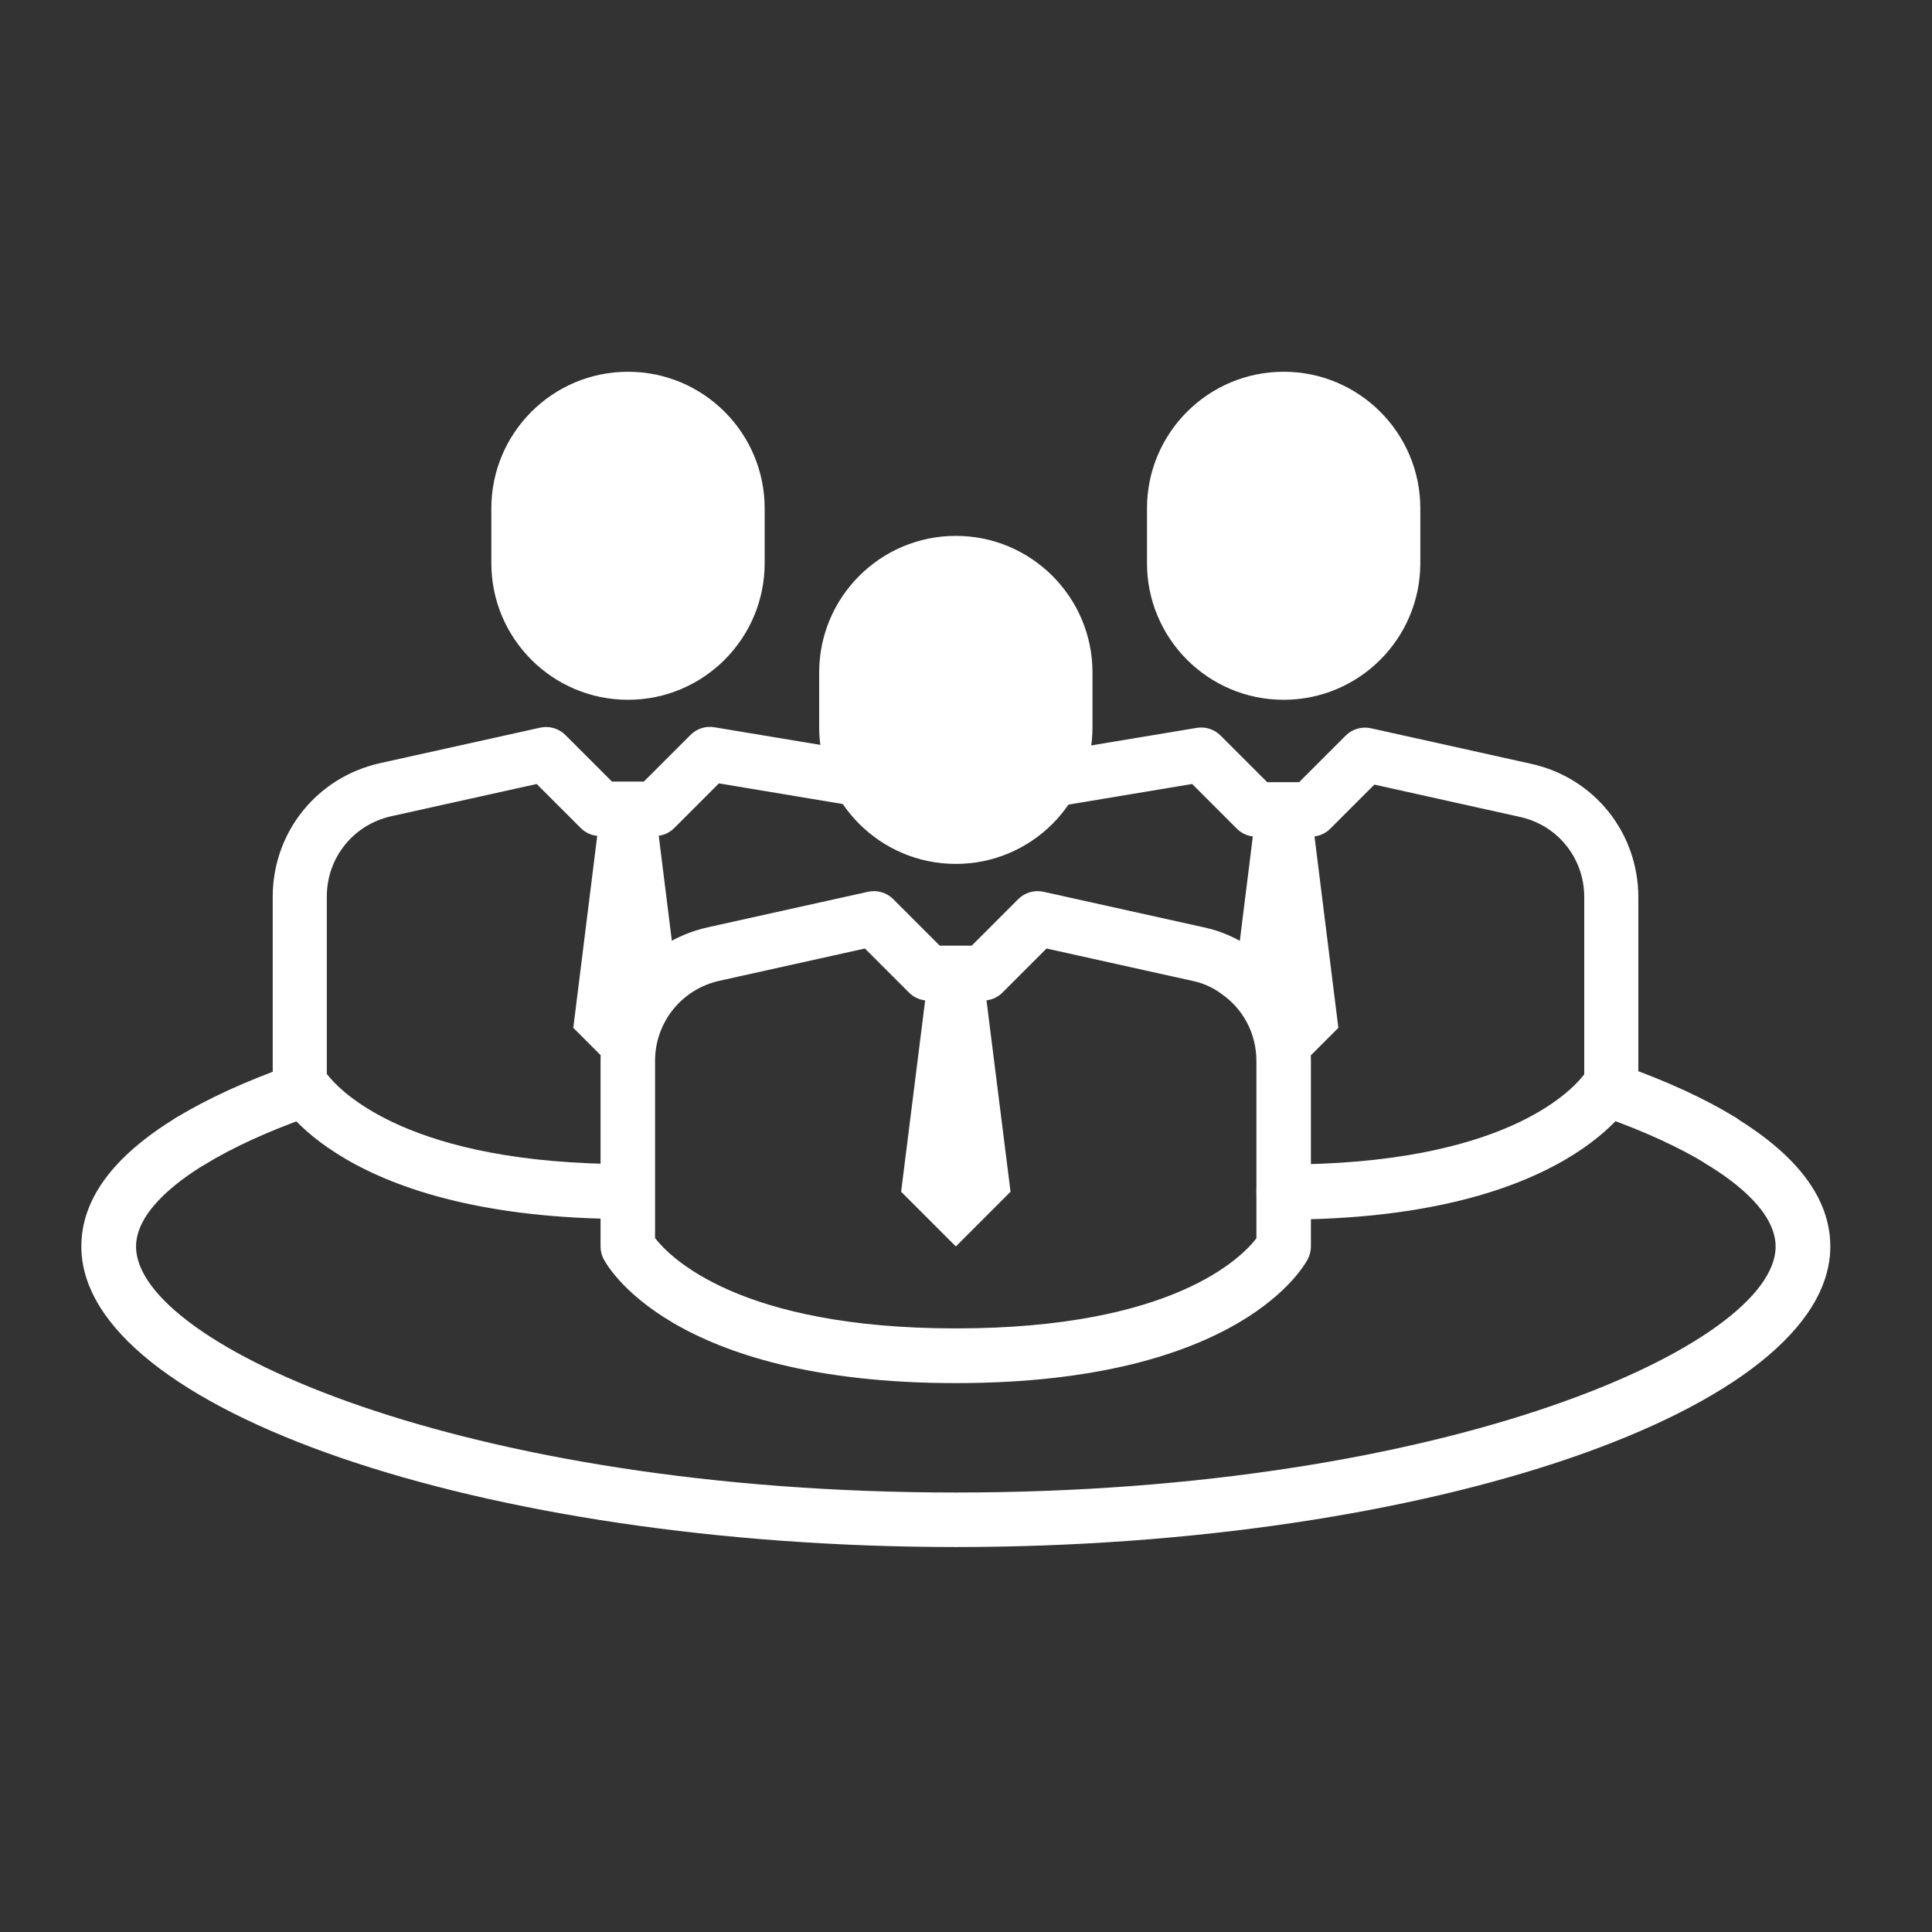
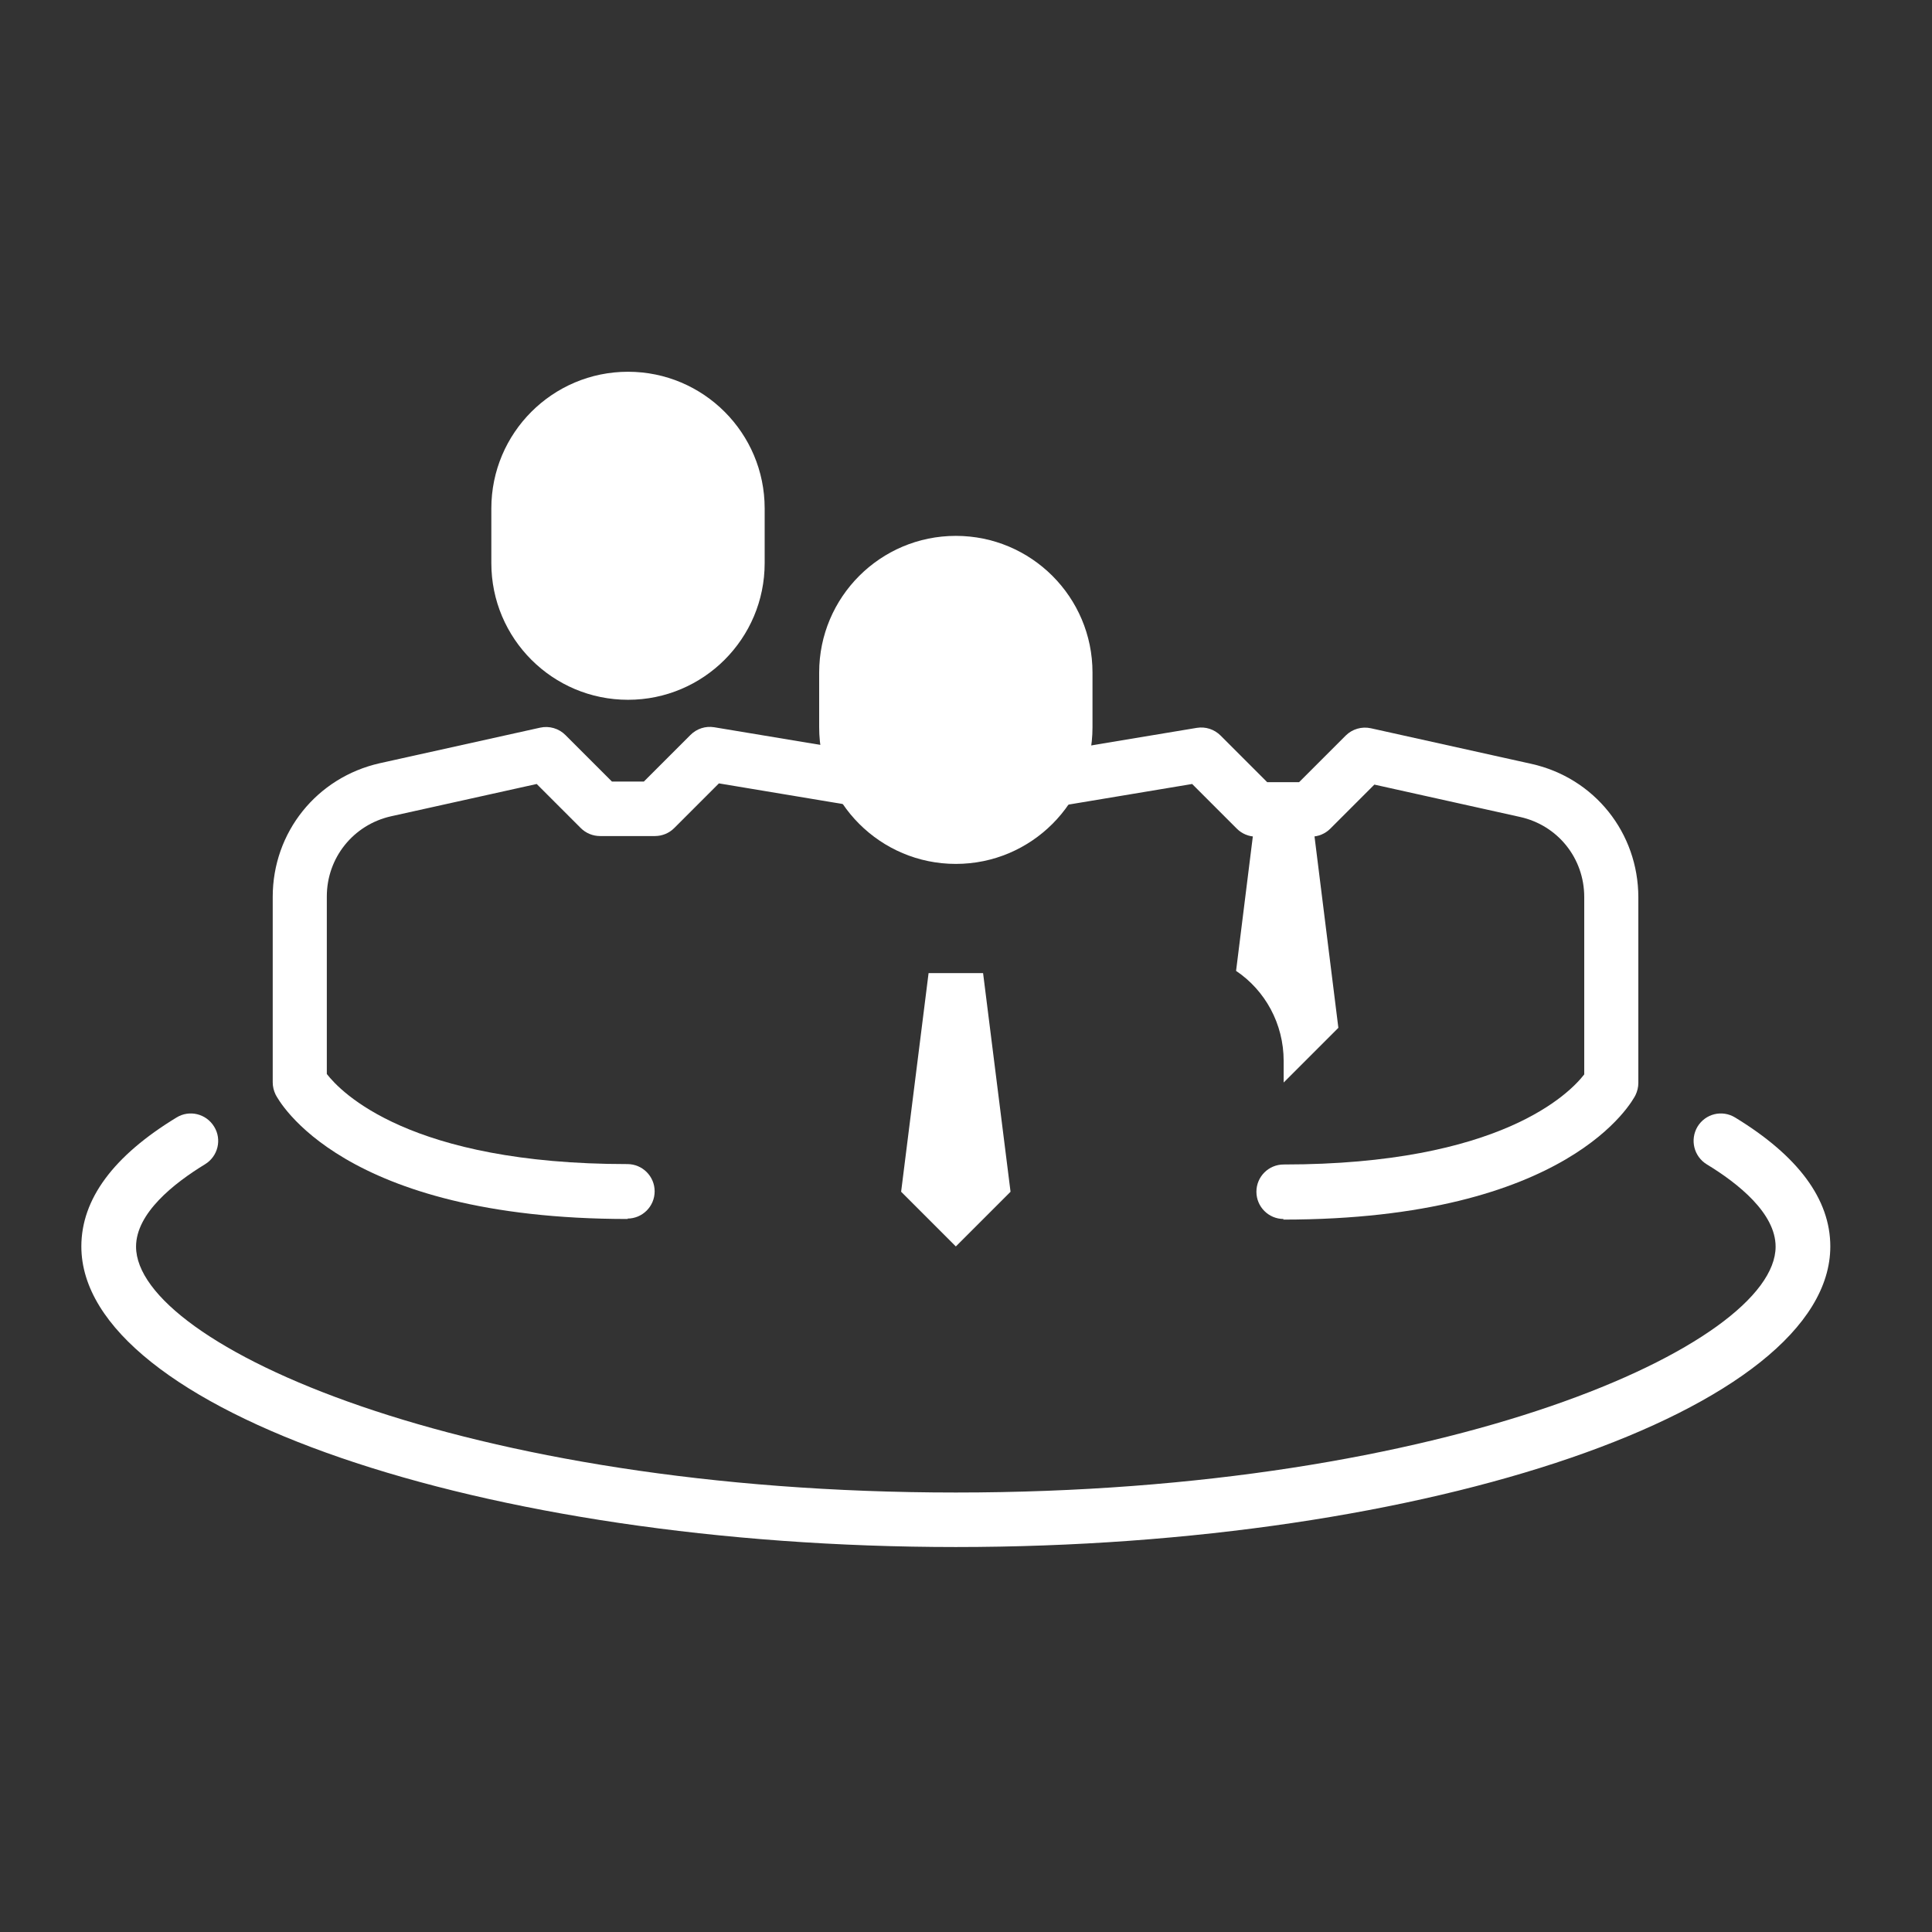
<svg xmlns="http://www.w3.org/2000/svg" id="Layer_1" data-name="Layer 1" viewBox="0 0 95 95">
  <rect x="0" y="0" width="95" height="95" fill="#333333" stroke="none" />
  <defs>
    <style>
      .cls-1 {
        fill: #fff;
        stroke-width: 0px;
      }
    </style>
  </defs>
  <path class="cls-1" d="m47,76.07c-23.31,0-43-6.77-43-14.78,0-2.32,1.57-4.45,4.68-6.34.63-.39,1.46-.19,1.85.45.39.63.19,1.46-.45,1.85-1.54.94-3.39,2.41-3.39,4.05,0,4.81,16.08,12.09,40.31,12.09s40.31-7.28,40.31-12.09c0-1.64-1.84-3.11-3.39-4.05-.63-.39-.83-1.21-.45-1.85.39-.64,1.21-.84,1.85-.45,3.1,1.89,4.68,4.02,4.68,6.34,0,8.01-19.69,14.78-43,14.78Z" />
-   <path class="cls-1" d="m84.62,57.44c-.24,0-.48-.06-.7-.2-1.36-.83-3.08-1.62-5.12-2.34-.7-.25-1.07-1.02-.82-1.72.25-.7,1.02-1.07,1.72-.82,2.22.78,4.11,1.65,5.63,2.58.63.39.83,1.21.45,1.85-.25.42-.7.64-1.15.64Z" />
-   <path class="cls-1" d="m9.38,57.44c-.45,0-.9-.23-1.15-.64-.39-.63-.19-1.46.45-1.85,1.52-.93,3.41-1.79,5.63-2.58.7-.25,1.47.12,1.72.82.25.7-.12,1.47-.82,1.72-2.04.72-3.76,1.51-5.12,2.34-.22.13-.46.2-.7.2Z" />
-   <path class="cls-1" d="m63.12,34.41h0c3.71,0,6.72-3.01,6.72-6.72v-2.69c0-3.71-3.01-6.72-6.72-6.72h0c-3.71,0-6.72,3.01-6.72,6.72v2.69c0,3.71,3.01,6.72,6.72,6.72Z" />
  <path class="cls-1" d="m61.78,39.79h2.69l1.34,10.75-2.69,2.69v-1.06c0-1.83-.91-3.47-2.34-4.43l.99-7.94Z" />
  <path class="cls-1" d="m63.12,59.94c-.74,0-1.34-.6-1.34-1.34s.6-1.34,1.34-1.34c10.67,0,14.07-3.51,14.78-4.43v-8.72c0-1.91-1.3-3.53-3.16-3.94l-7.16-1.59-2.17,2.17c-.25.25-.59.39-.95.39h-2.69c-.36,0-.7-.14-.95-.39l-2.2-2.2-7.38,1.23c-.74.12-1.42-.37-1.55-1.1-.12-.73.37-1.42,1.1-1.55l8.06-1.34c.43-.07.86.07,1.17.38l2.29,2.29h1.57l2.29-2.29c.32-.32.79-.46,1.24-.36l7.89,1.75c3.1.69,5.26,3.39,5.26,6.57v9.12c0,.21-.05.41-.14.6-.13.25-3.22,6.12-17.33,6.12Z" />
  <path class="cls-1" d="m30.88,34.41h0c-3.71,0-6.72-3.01-6.72-6.72v-2.69c0-3.71,3.01-6.72,6.72-6.72h0c3.71,0,6.72,3.01,6.72,6.72v2.69c0,3.71-3.01,6.72-6.72,6.72Z" />
-   <path class="cls-1" d="m32.22,39.79h-2.69l-1.34,10.75,2.69,2.69v-1.06c0-1.83.91-3.47,2.34-4.43l-.99-7.94Z" />
  <path class="cls-1" d="m30.88,59.94c-14.11,0-17.2-5.87-17.33-6.12-.09-.19-.14-.39-.14-.6v-9.12c0-3.17,2.16-5.87,5.26-6.57l7.89-1.75c.45-.1.92.04,1.24.36l2.29,2.29h1.57l2.29-2.29c.31-.31.74-.45,1.17-.38l8.06,1.34c.73.12,1.23.81,1.1,1.55-.12.73-.81,1.23-1.55,1.1l-7.38-1.23-2.2,2.2c-.25.25-.59.39-.95.39h-2.69c-.36,0-.7-.14-.95-.39l-2.17-2.17-7.17,1.59c-1.85.42-3.15,2.04-3.15,3.94v8.73c.69.89,4.07,4.43,14.78,4.43.74,0,1.34.6,1.34,1.34s-.6,1.34-1.34,1.34Z" />
-   <path class="cls-1" d="m47,42.48h0c-3.71,0-6.72-3.01-6.72-6.72v-2.69c0-3.71,3.01-6.72,6.72-6.72h0c3.71,0,6.72,3.01,6.72,6.72v2.69c0,3.71-3.01,6.72-6.72,6.72Z" />
+   <path class="cls-1" d="m47,42.48c-3.71,0-6.72-3.01-6.72-6.72v-2.69c0-3.71,3.01-6.72,6.72-6.72h0c3.71,0,6.72,3.01,6.72,6.72v2.69c0,3.71-3.01,6.72-6.72,6.72Z" />
  <polyline class="cls-1" points="45.66 47.85 44.31 58.6 47 61.29 49.69 58.6 48.34 47.85" />
-   <path class="cls-1" d="m47,68.01c-14.11,0-17.2-5.87-17.33-6.12-.09-.19-.14-.39-.14-.6v-9.12c0-3.17,2.16-5.87,5.26-6.57l7.89-1.75c.45-.1.92.04,1.24.36l2.29,2.29h1.57l2.29-2.29c.32-.32.79-.46,1.24-.36l7.89,1.75c.85.18,1.64.53,2.34,1.03,1.83,1.25,2.92,3.31,2.92,5.54v9.12c0,.21-.05.41-.14.6-.13.25-3.22,6.12-17.33,6.12Zm-14.78-7.12c.69.89,4.07,4.43,14.78,4.43s14.07-3.51,14.78-4.43v-8.72c0-1.34-.65-2.58-1.75-3.32,0,0-.01,0-.02-.02-.41-.29-.88-.5-1.38-.6l-7.17-1.59-2.17,2.17c-.25.25-.59.39-.95.39h-2.69c-.36,0-.7-.14-.95-.39l-2.17-2.17-7.17,1.59c-1.85.42-3.15,2.04-3.15,3.94v8.73Zm30.91.4h.01-.01Z" />
</svg>